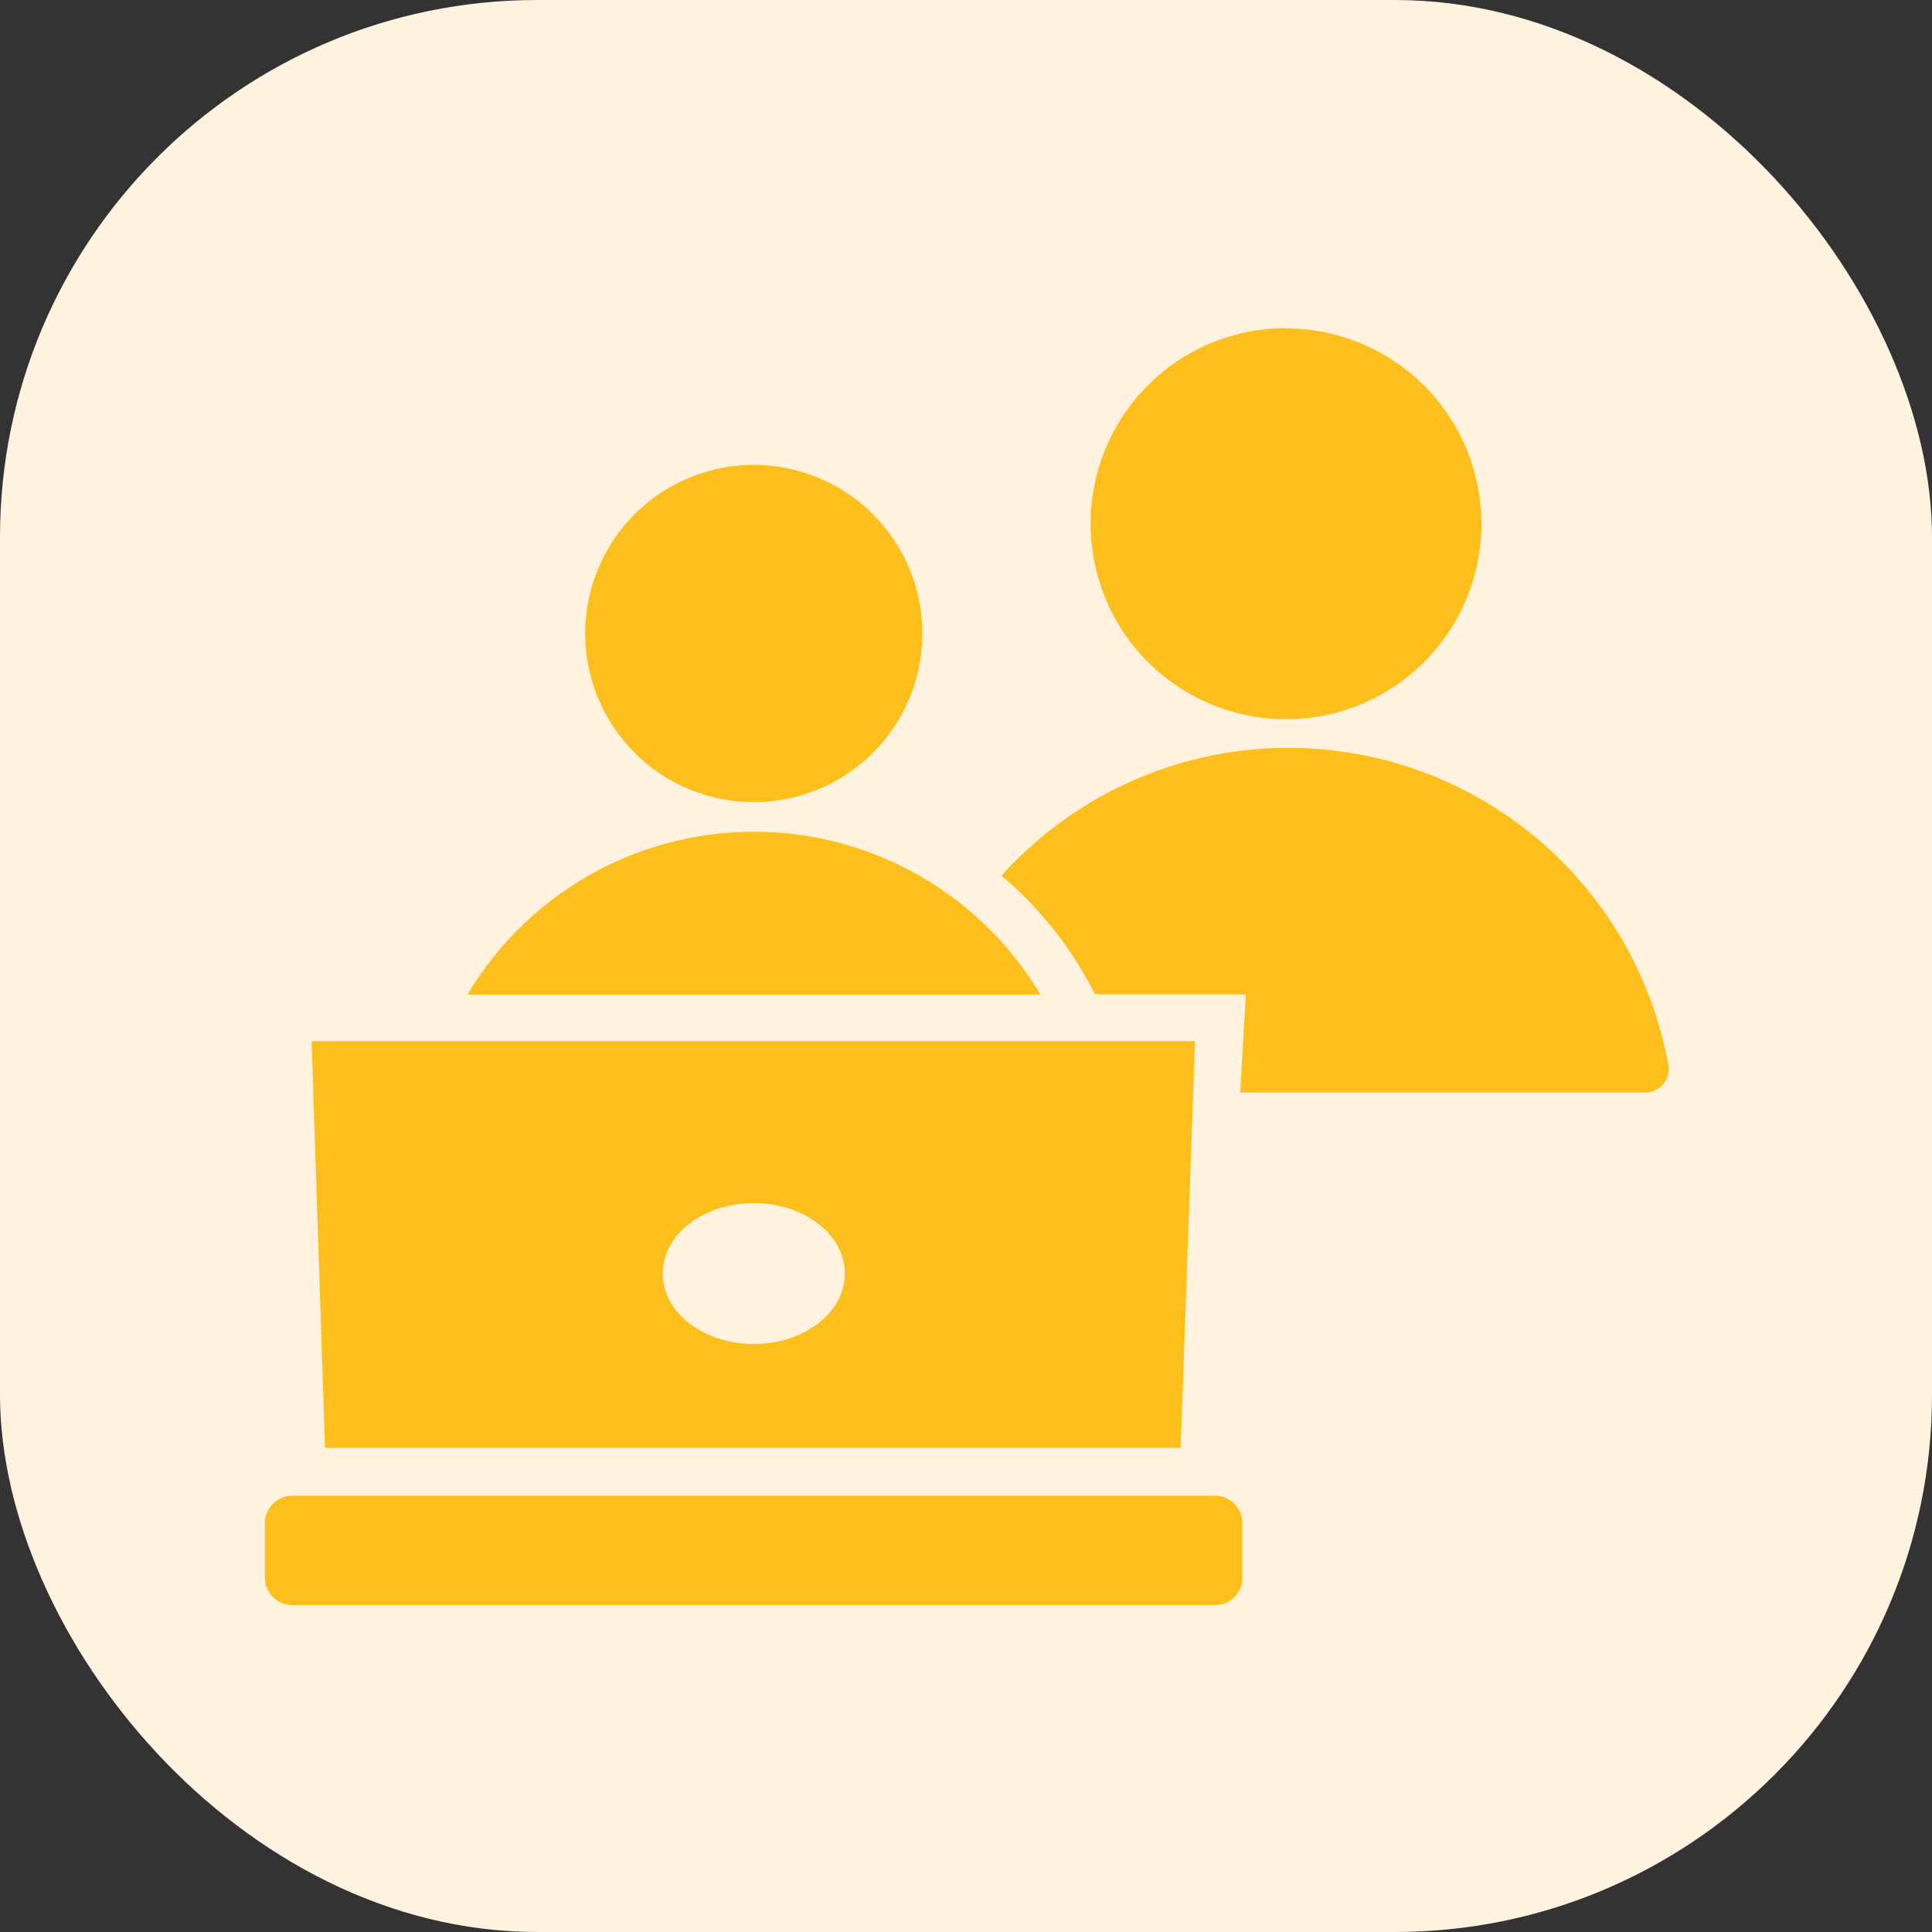
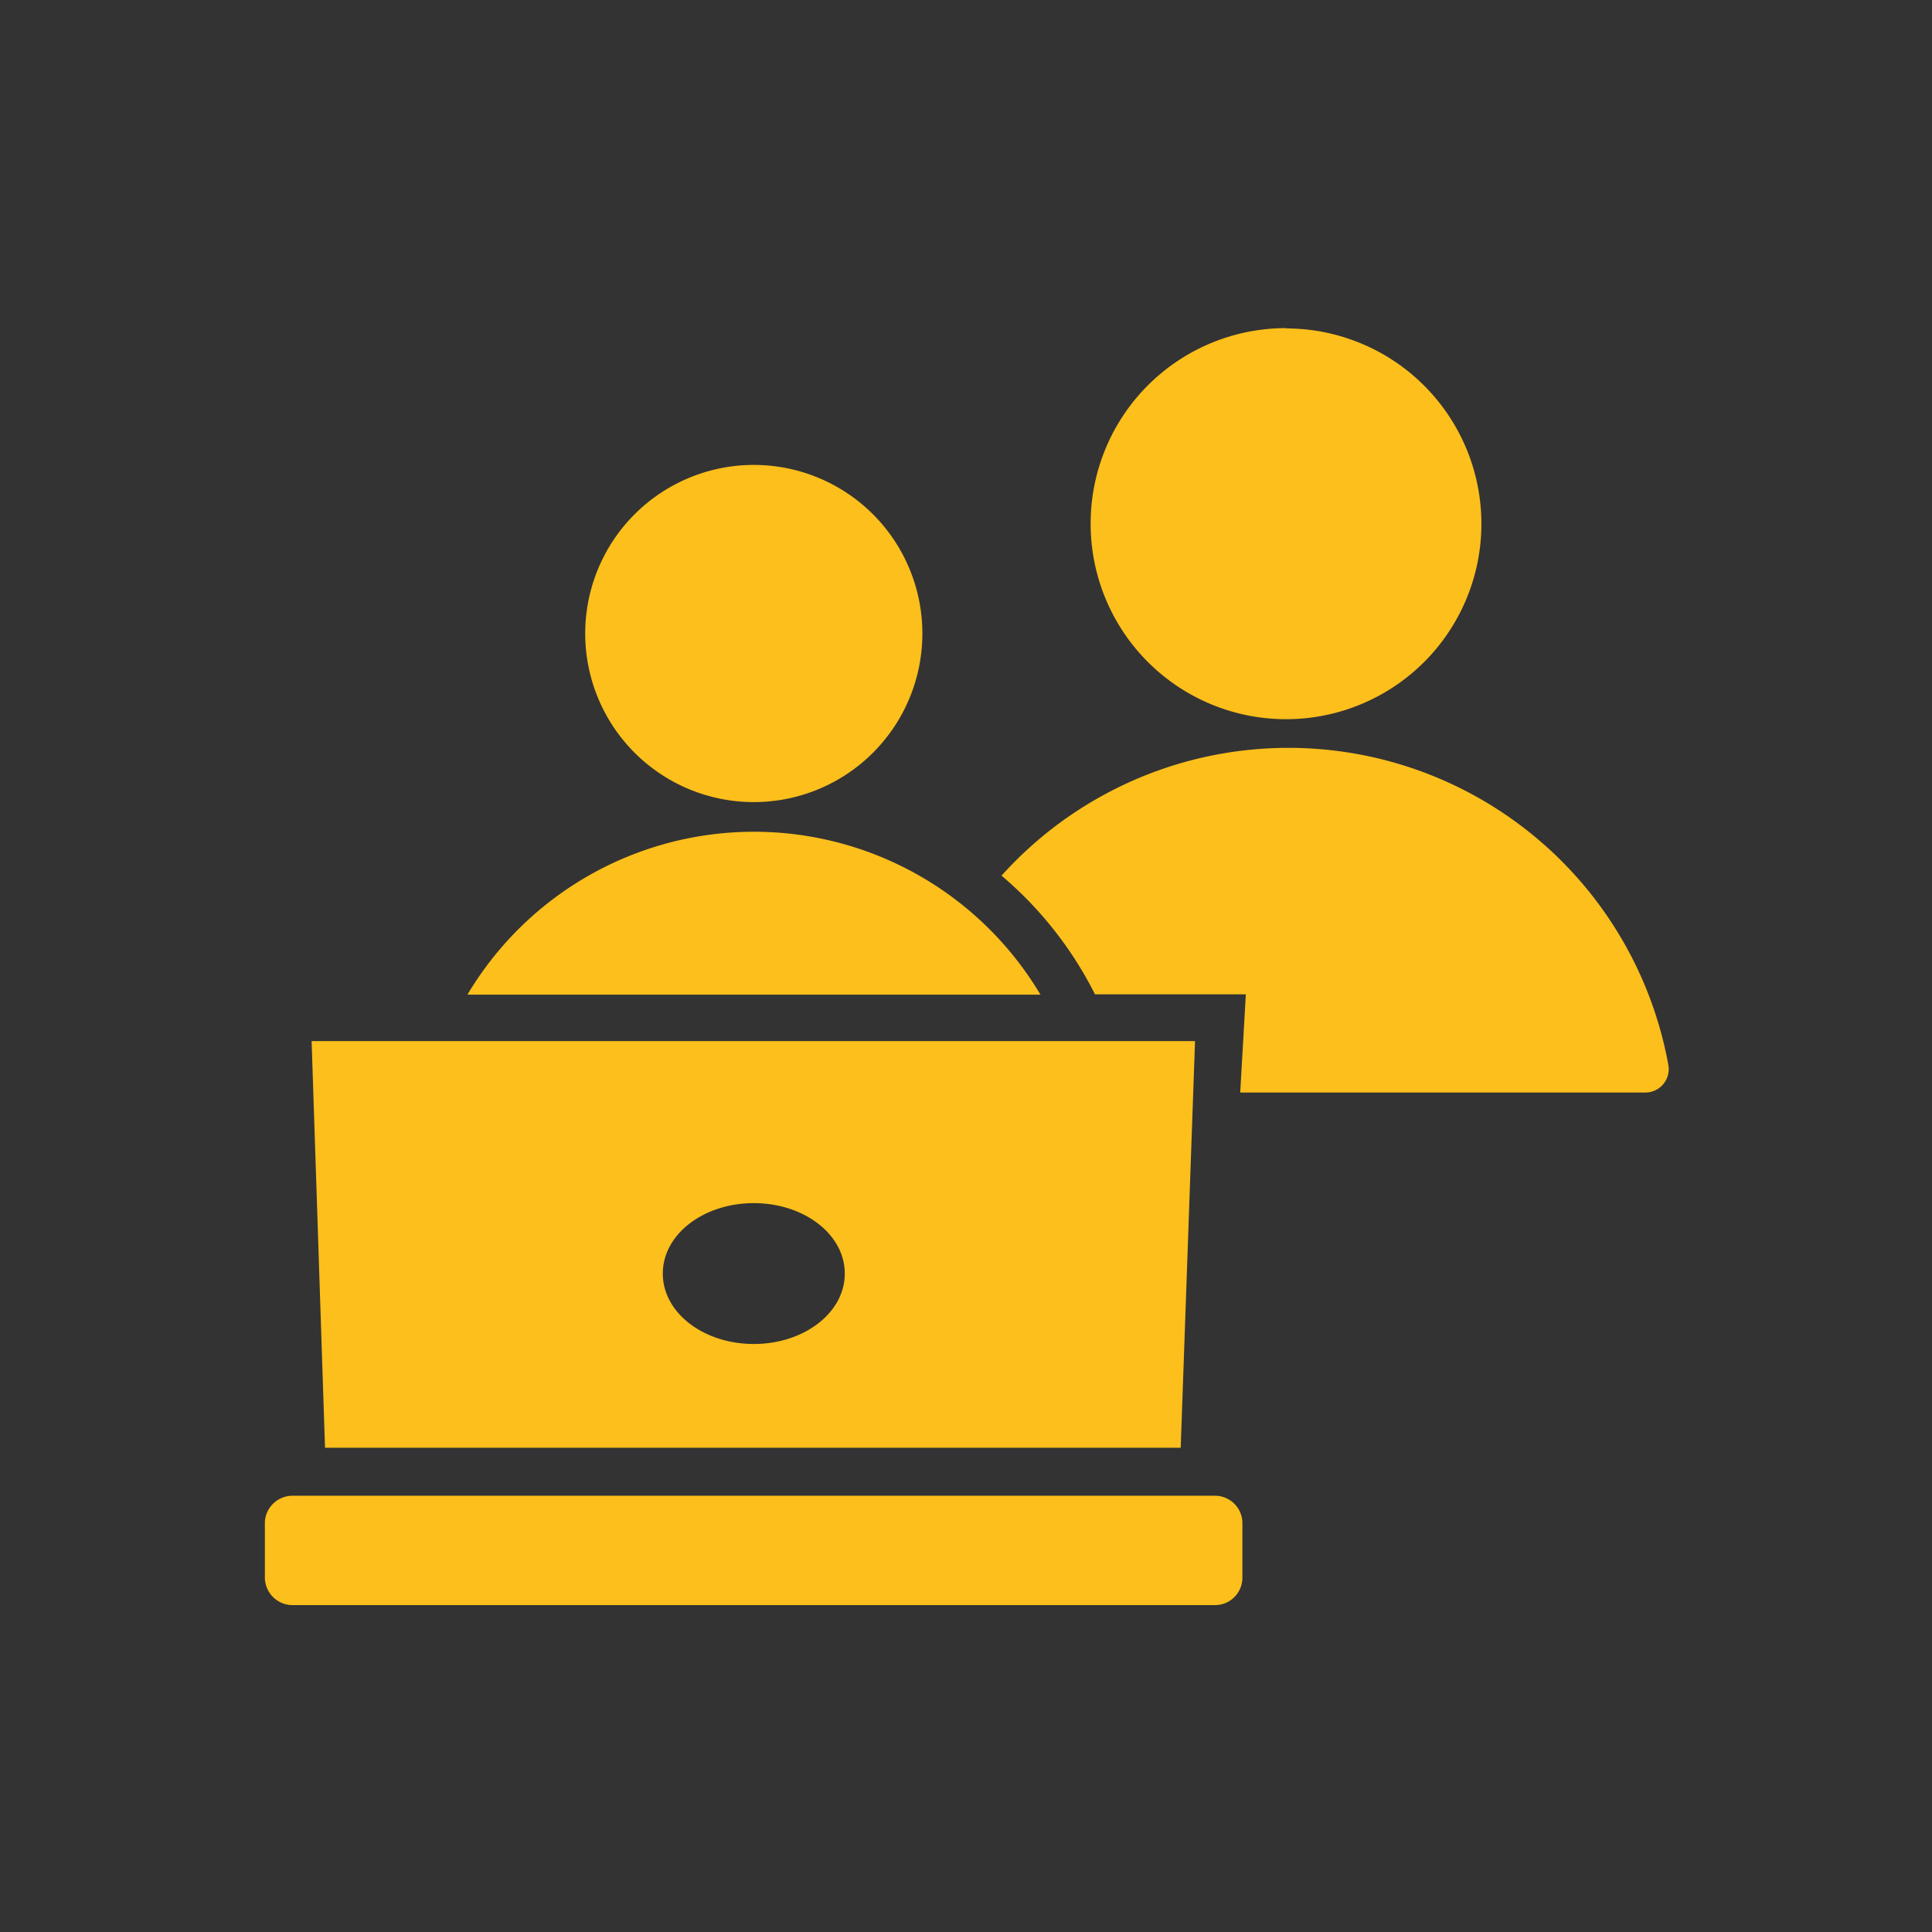
<svg xmlns="http://www.w3.org/2000/svg" id="Layer_1" data-name="Layer 1" viewBox="0 0 62 62">
  <rect x="0" y="0" width="62" height="62" fill="#333333" stroke="none" />
  <defs>
    <style>.cls-1{fill:#fff2de;}.cls-2{fill:#fcbf1b;fill-rule:evenodd;}</style>
  </defs>
-   <rect class="cls-1" width="62" height="62" rx="17.24" />
  <path class="cls-2" d="M39.8,35.06h13a.75.75,0,0,0,.74-.88,12.39,12.39,0,0,0-21.4-6.08,12.15,12.15,0,0,1,3,3.81h4.84ZM9.38,48H39a.88.88,0,0,1,.87.88v1.75a.88.88,0,0,1-.87.88H9.38a.89.89,0,0,1-.88-.88V48.84A.89.89,0,0,1,9.38,48ZM10,33.41H38.35l-.46,13.05H10.43Zm14.19,5.2c-1.61,0-2.92,1-2.92,2.26s1.31,2.26,2.92,2.26,2.92-1,2.92-2.26-1.31-2.26-2.92-2.26Zm0-23.69a5.41,5.41,0,1,1-5.41,5.41,5.41,5.41,0,0,1,5.41-5.41Zm9.2,17H15a10.7,10.7,0,0,1,18.39,0Zm7.93-21.38A6.27,6.27,0,1,1,35,16.8a6.27,6.27,0,0,1,6.26-6.27Zm0,0" />
</svg>